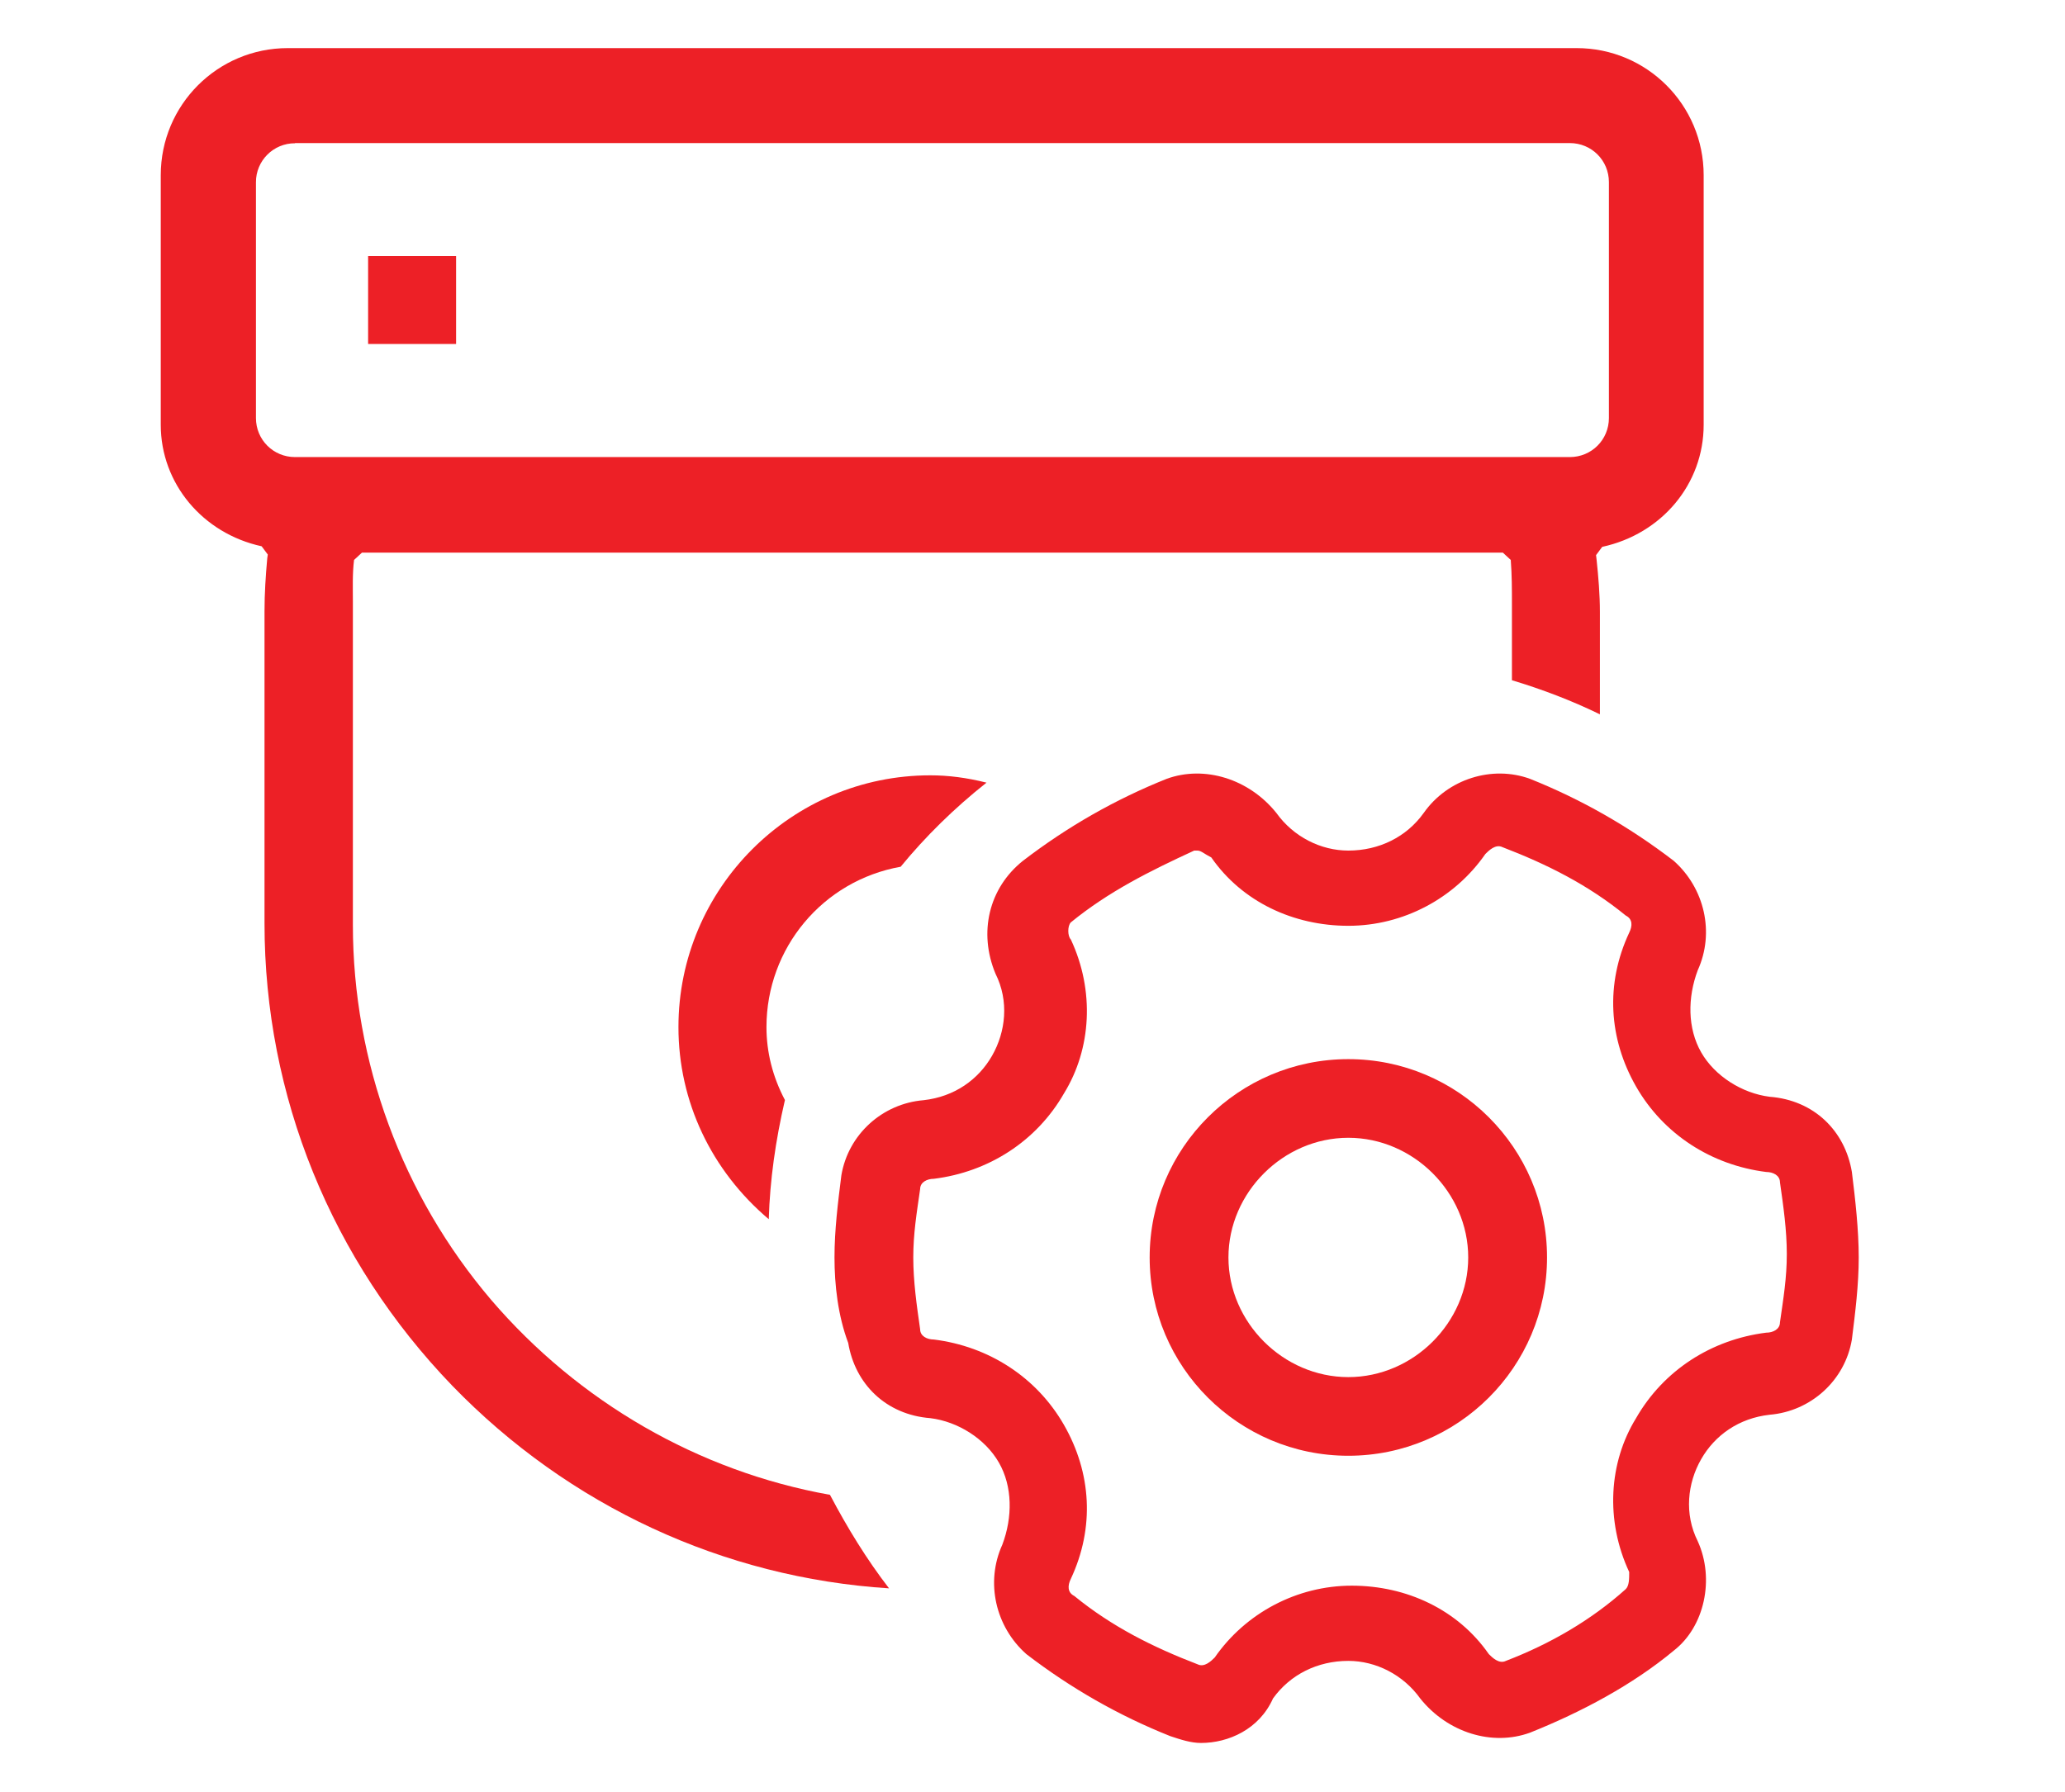
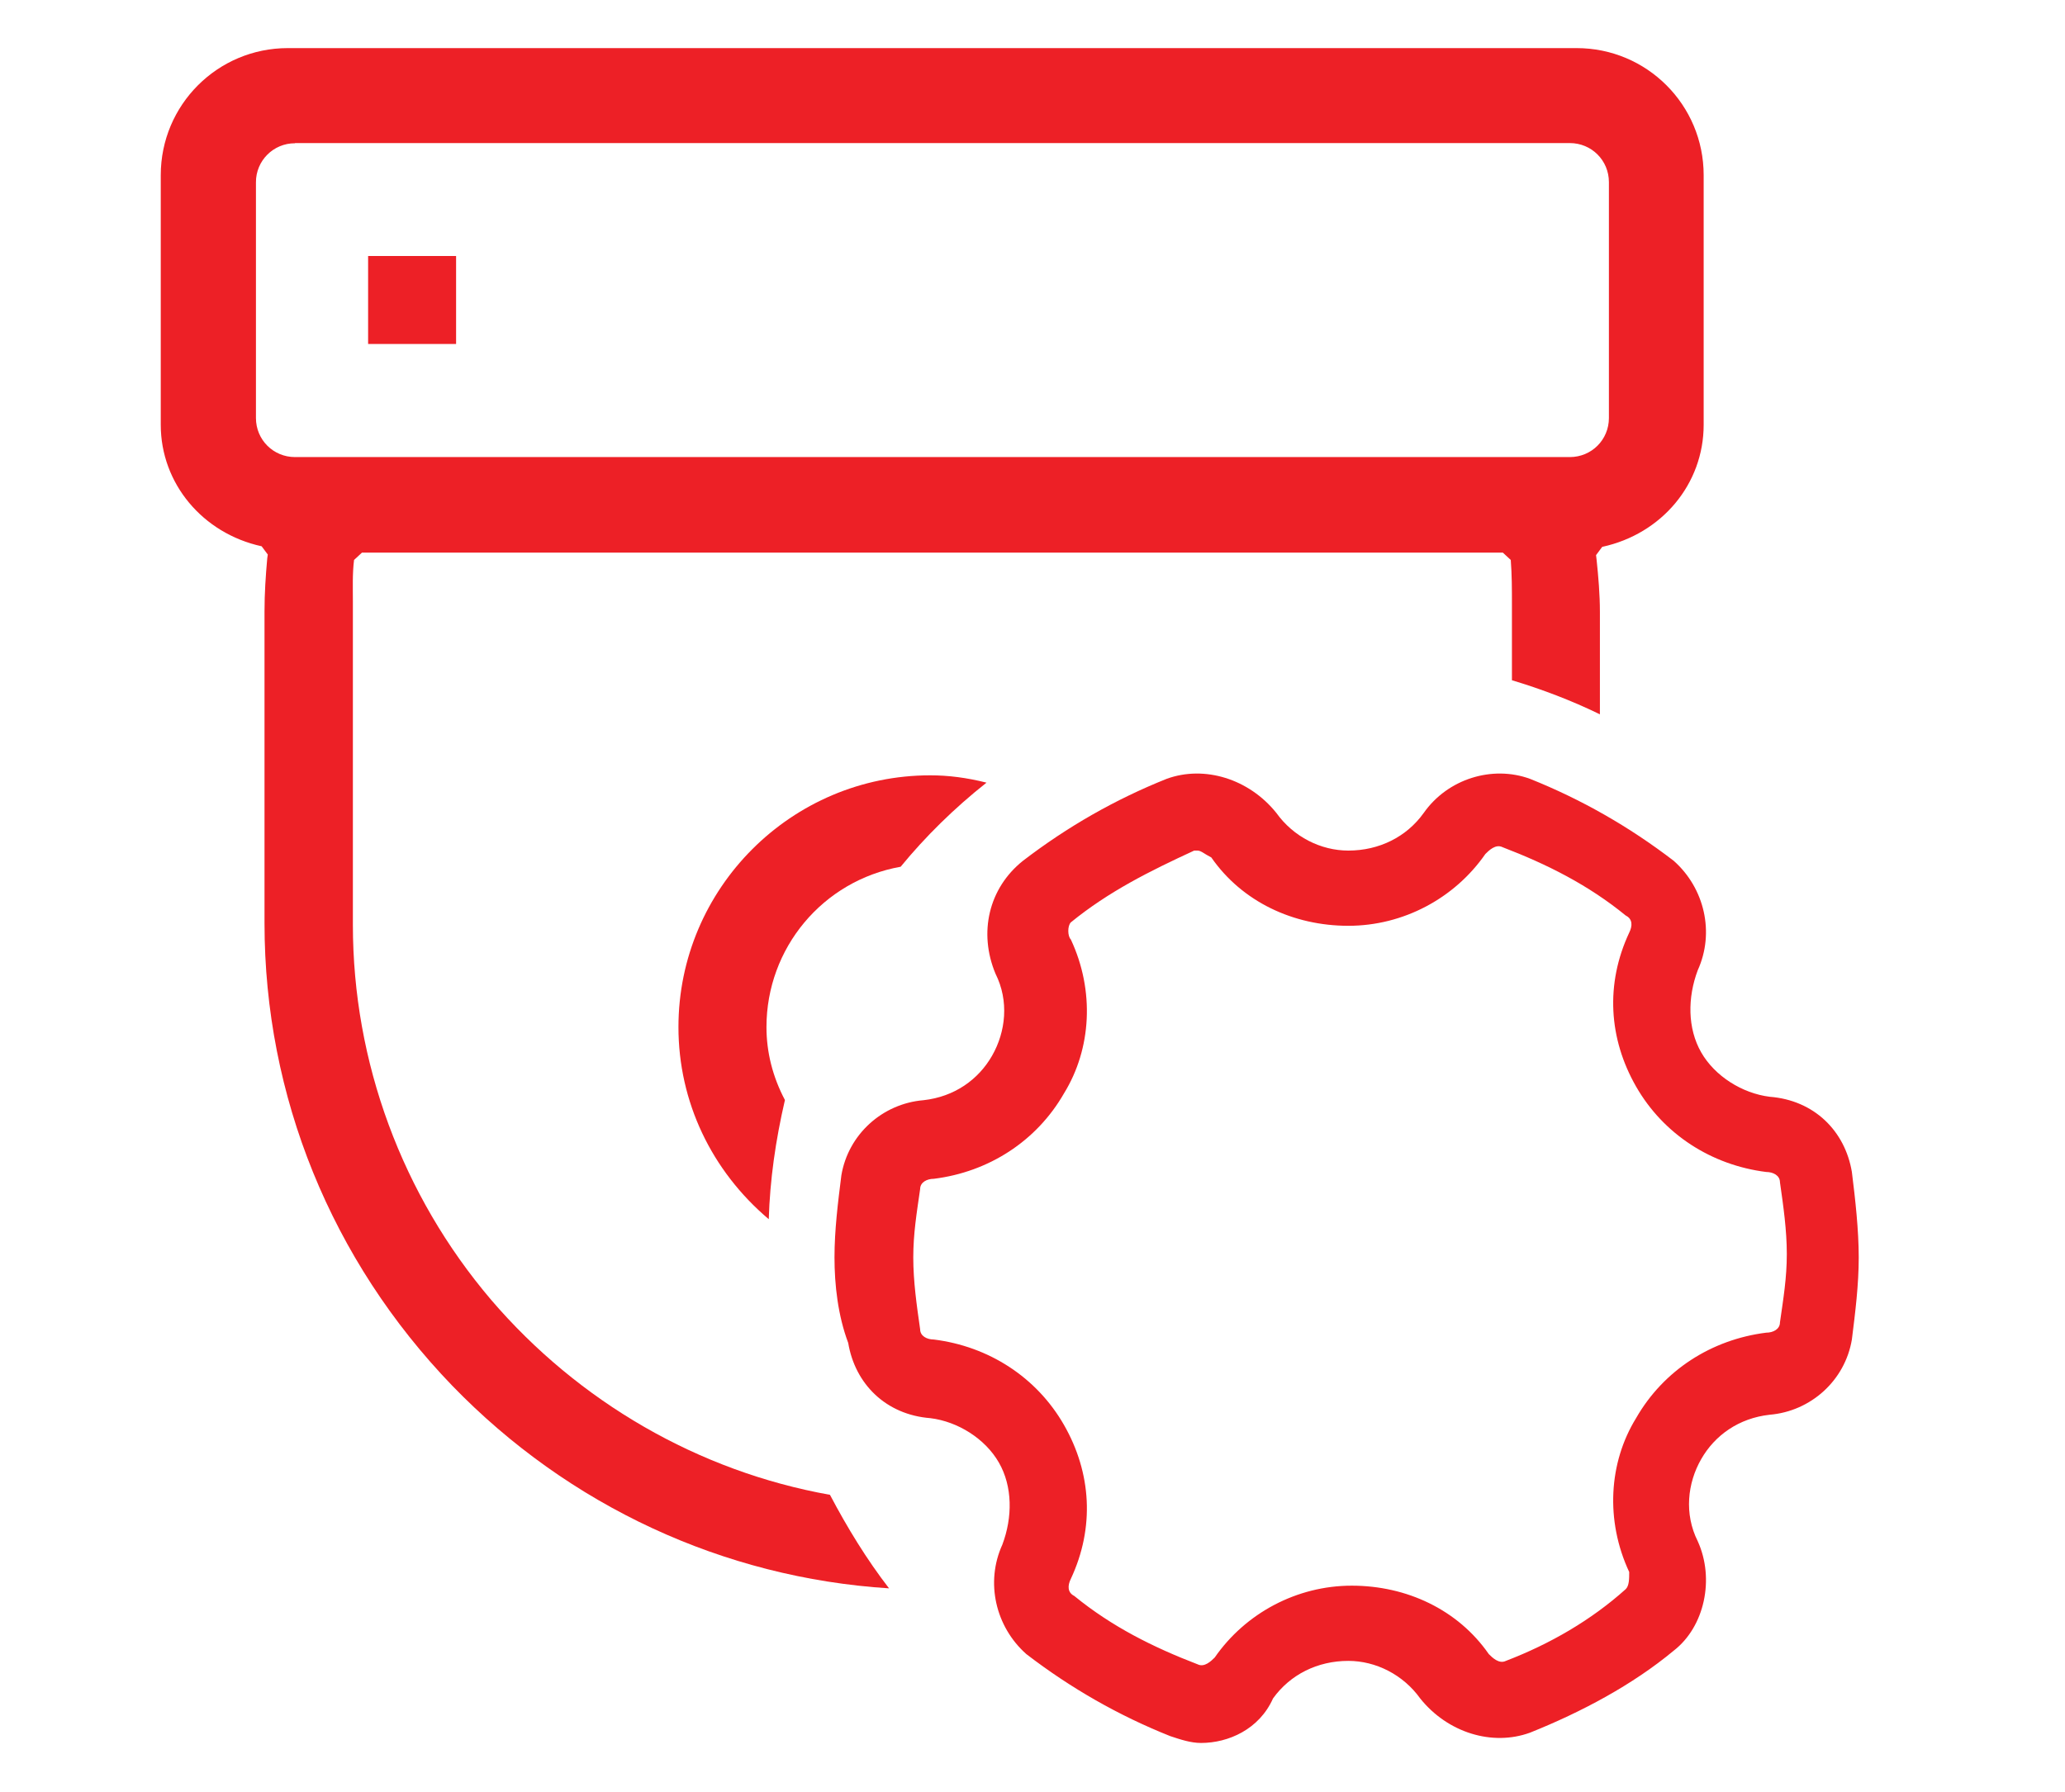
<svg xmlns="http://www.w3.org/2000/svg" fill="none" version="1.1" width="53" height="46" viewBox="0 0 53 46">
  <defs>
    <mask id="master_svg0_432_12856" style="mask-type:alpha" maskUnits="objectBoundingBox">
      <g>
        <rect x="0" y="0" width="53" height="46" rx="0" fill="#FFFFFF" fill-opacity="1" />
      </g>
    </mask>
    <clipPath id="master_svg1_432_13085">
      <rect x="3" y="0" width="46" height="46" rx="0" />
    </clipPath>
  </defs>
  <g mask="url(#master_svg0_432_12856)">
    <g clip-path="url(#master_svg1_432_13085)">
      <g>
        <path d="M22.819,40.776C18.57,40.505,14.597,38.662,11.607,35.573C8.504,32.356,6.789,28.136,6.789,23.704L6.789,15.694C6.789,15.234,6.819,14.78,6.859,14.335L6.873,14.236L6.715,14.024C5.198,13.693,4.126,12.408,4.126,10.906L4.126,4.497C4.126,2.693,5.584,1.235,7.387,1.235L40.465,1.235C42.269,1.235,43.726,2.693,43.726,4.497L43.726,10.906C43.726,12.423,42.654,13.707,41.122,14.039L40.964,14.251L40.979,14.379C41.024,14.809,41.063,15.264,41.063,15.709L41.063,18.338C40.332,17.982,39.576,17.695,38.805,17.463L38.805,15.506C38.805,15.136,38.805,14.765,38.775,14.375L38.572,14.187L9.29,14.187L9.087,14.375C9.043,14.73,9.057,15.091,9.057,15.432L9.057,23.743C9.057,27.262,10.318,30.681,12.605,33.369C14.849,35.988,17.927,37.772,21.302,38.375C21.747,39.22,22.246,40.035,22.819,40.777L22.819,40.776ZM7.572,3.678C7.017,3.675,6.566,4.126,6.569,4.681L6.569,10.731C6.569,11.289,7.014,11.734,7.572,11.734L40.29,11.734C40.849,11.734,41.294,11.289,41.294,10.731L41.294,4.676C41.294,4.118,40.849,3.673,40.29,3.673L7.572,3.673L7.572,3.678L7.572,3.678ZM19.731,31.299C18.258,30.054,17.413,28.28,17.413,26.367C17.413,22.805,20.314,19.904,23.877,19.904C24.336,19.904,24.806,19.963,25.32,20.092C24.489,20.749,23.748,21.48,23.116,22.251C21.115,22.607,19.672,24.341,19.672,26.367C19.672,27.01,19.83,27.642,20.146,28.24C19.904,29.283,19.761,30.296,19.731,31.299ZM9.448,8.83L9.448,6.572L11.706,6.572L11.706,8.83L9.448,8.83Z" fill="#ED2026" fill-opacity="1" />
      </g>
      <g>
-         <path d="M34.606,37.372C31.793,37.372,29.507,35.09,29.507,32.281C29.507,29.473,31.793,27.19,34.606,27.19C37.42,27.19,39.706,29.472,39.706,32.281C39.706,35.09,37.42,37.372,34.606,37.372ZM34.606,29.209C32.936,29.209,31.529,30.614,31.529,32.281C31.529,33.949,32.936,35.353,34.606,35.353C36.277,35.353,37.683,33.949,37.683,32.281C37.683,30.614,36.277,29.209,34.606,29.209Z" fill="#ED2026" fill-opacity="1" />
-       </g>
+         </g>
      <g>
        <path d="M30.825,44.745C30.562,44.745,30.298,44.657,30.034,44.569C28.715,44.043,27.484,43.341,26.341,42.463C25.55,41.761,25.286,40.62,25.726,39.654C25.99,38.952,25.99,38.162,25.638,37.548C25.286,36.933,24.583,36.494,23.88,36.407C22.737,36.319,21.946,35.529,21.77,34.475C21.506,33.773,21.418,32.983,21.418,32.281C21.418,31.579,21.506,30.877,21.594,30.175C21.77,29.121,22.649,28.331,23.704,28.244C24.495,28.156,25.111,27.717,25.462,27.103C25.814,26.488,25.902,25.698,25.55,24.996C25.111,23.943,25.374,22.802,26.254,22.099C27.397,21.222,28.627,20.52,29.946,19.993C30.913,19.642,32.056,19.993,32.76,20.871C33.199,21.485,33.903,21.836,34.606,21.836C35.397,21.836,36.101,21.485,36.54,20.871C37.156,19.993,38.299,19.642,39.266,19.993C40.585,20.52,41.815,21.222,42.958,22.099C43.75,22.802,44.013,23.943,43.574,24.908C43.31,25.61,43.31,26.4,43.662,27.015C44.013,27.629,44.717,28.068,45.42,28.156C46.563,28.244,47.354,29.034,47.53,30.087C47.618,30.789,47.706,31.579,47.706,32.281C47.706,32.983,47.618,33.686,47.53,34.388C47.354,35.441,46.475,36.231,45.42,36.319C44.629,36.407,44.013,36.845,43.662,37.46C43.31,38.074,43.222,38.864,43.574,39.566C44.013,40.532,43.75,41.761,42.958,42.375C41.903,43.253,40.584,43.955,39.266,44.482C38.299,44.833,37.156,44.482,36.452,43.604C36.013,42.99,35.309,42.638,34.606,42.638C33.815,42.638,33.111,42.99,32.672,43.604C32.32,44.394,31.529,44.745,30.825,44.745ZM30.737,21.836L30.65,21.836C29.507,22.363,28.452,22.889,27.484,23.679C27.397,23.767,27.397,24.03,27.484,24.118C28.1,25.435,28.012,26.927,27.309,28.068C26.605,29.297,25.374,30.087,23.968,30.262C23.792,30.262,23.616,30.35,23.616,30.526C23.528,31.14,23.44,31.667,23.44,32.281C23.44,32.896,23.528,33.51,23.616,34.124C23.616,34.3,23.792,34.388,23.968,34.388C25.374,34.563,26.605,35.353,27.309,36.582C28.012,37.811,28.1,39.215,27.484,40.532C27.397,40.707,27.397,40.883,27.572,40.971C28.54,41.761,29.595,42.287,30.738,42.726C30.913,42.814,31.089,42.638,31.177,42.551C31.968,41.41,33.287,40.707,34.694,40.707C36.101,40.707,37.419,41.322,38.211,42.463C38.299,42.551,38.474,42.726,38.65,42.638C39.793,42.2,40.848,41.585,41.727,40.795C41.815,40.707,41.815,40.532,41.815,40.356C41.2,39.04,41.288,37.548,41.991,36.407C42.695,35.178,43.926,34.388,45.332,34.212C45.508,34.212,45.684,34.124,45.684,33.949C45.772,33.334,45.86,32.808,45.86,32.193C45.86,31.579,45.772,30.965,45.684,30.35C45.684,30.175,45.508,30.087,45.332,30.087C43.926,29.911,42.695,29.121,41.991,27.893C41.288,26.664,41.2,25.259,41.815,23.943C41.903,23.767,41.903,23.592,41.727,23.504C40.76,22.714,39.705,22.187,38.562,21.748C38.386,21.661,38.211,21.836,38.123,21.924C37.331,23.065,36.013,23.767,34.606,23.767C33.199,23.767,31.88,23.153,31.089,22.012C30.913,21.924,30.825,21.836,30.737,21.836Z" fill="#ED2026" fill-opacity="1" />
      </g>
    </g>
  </g>
</svg>